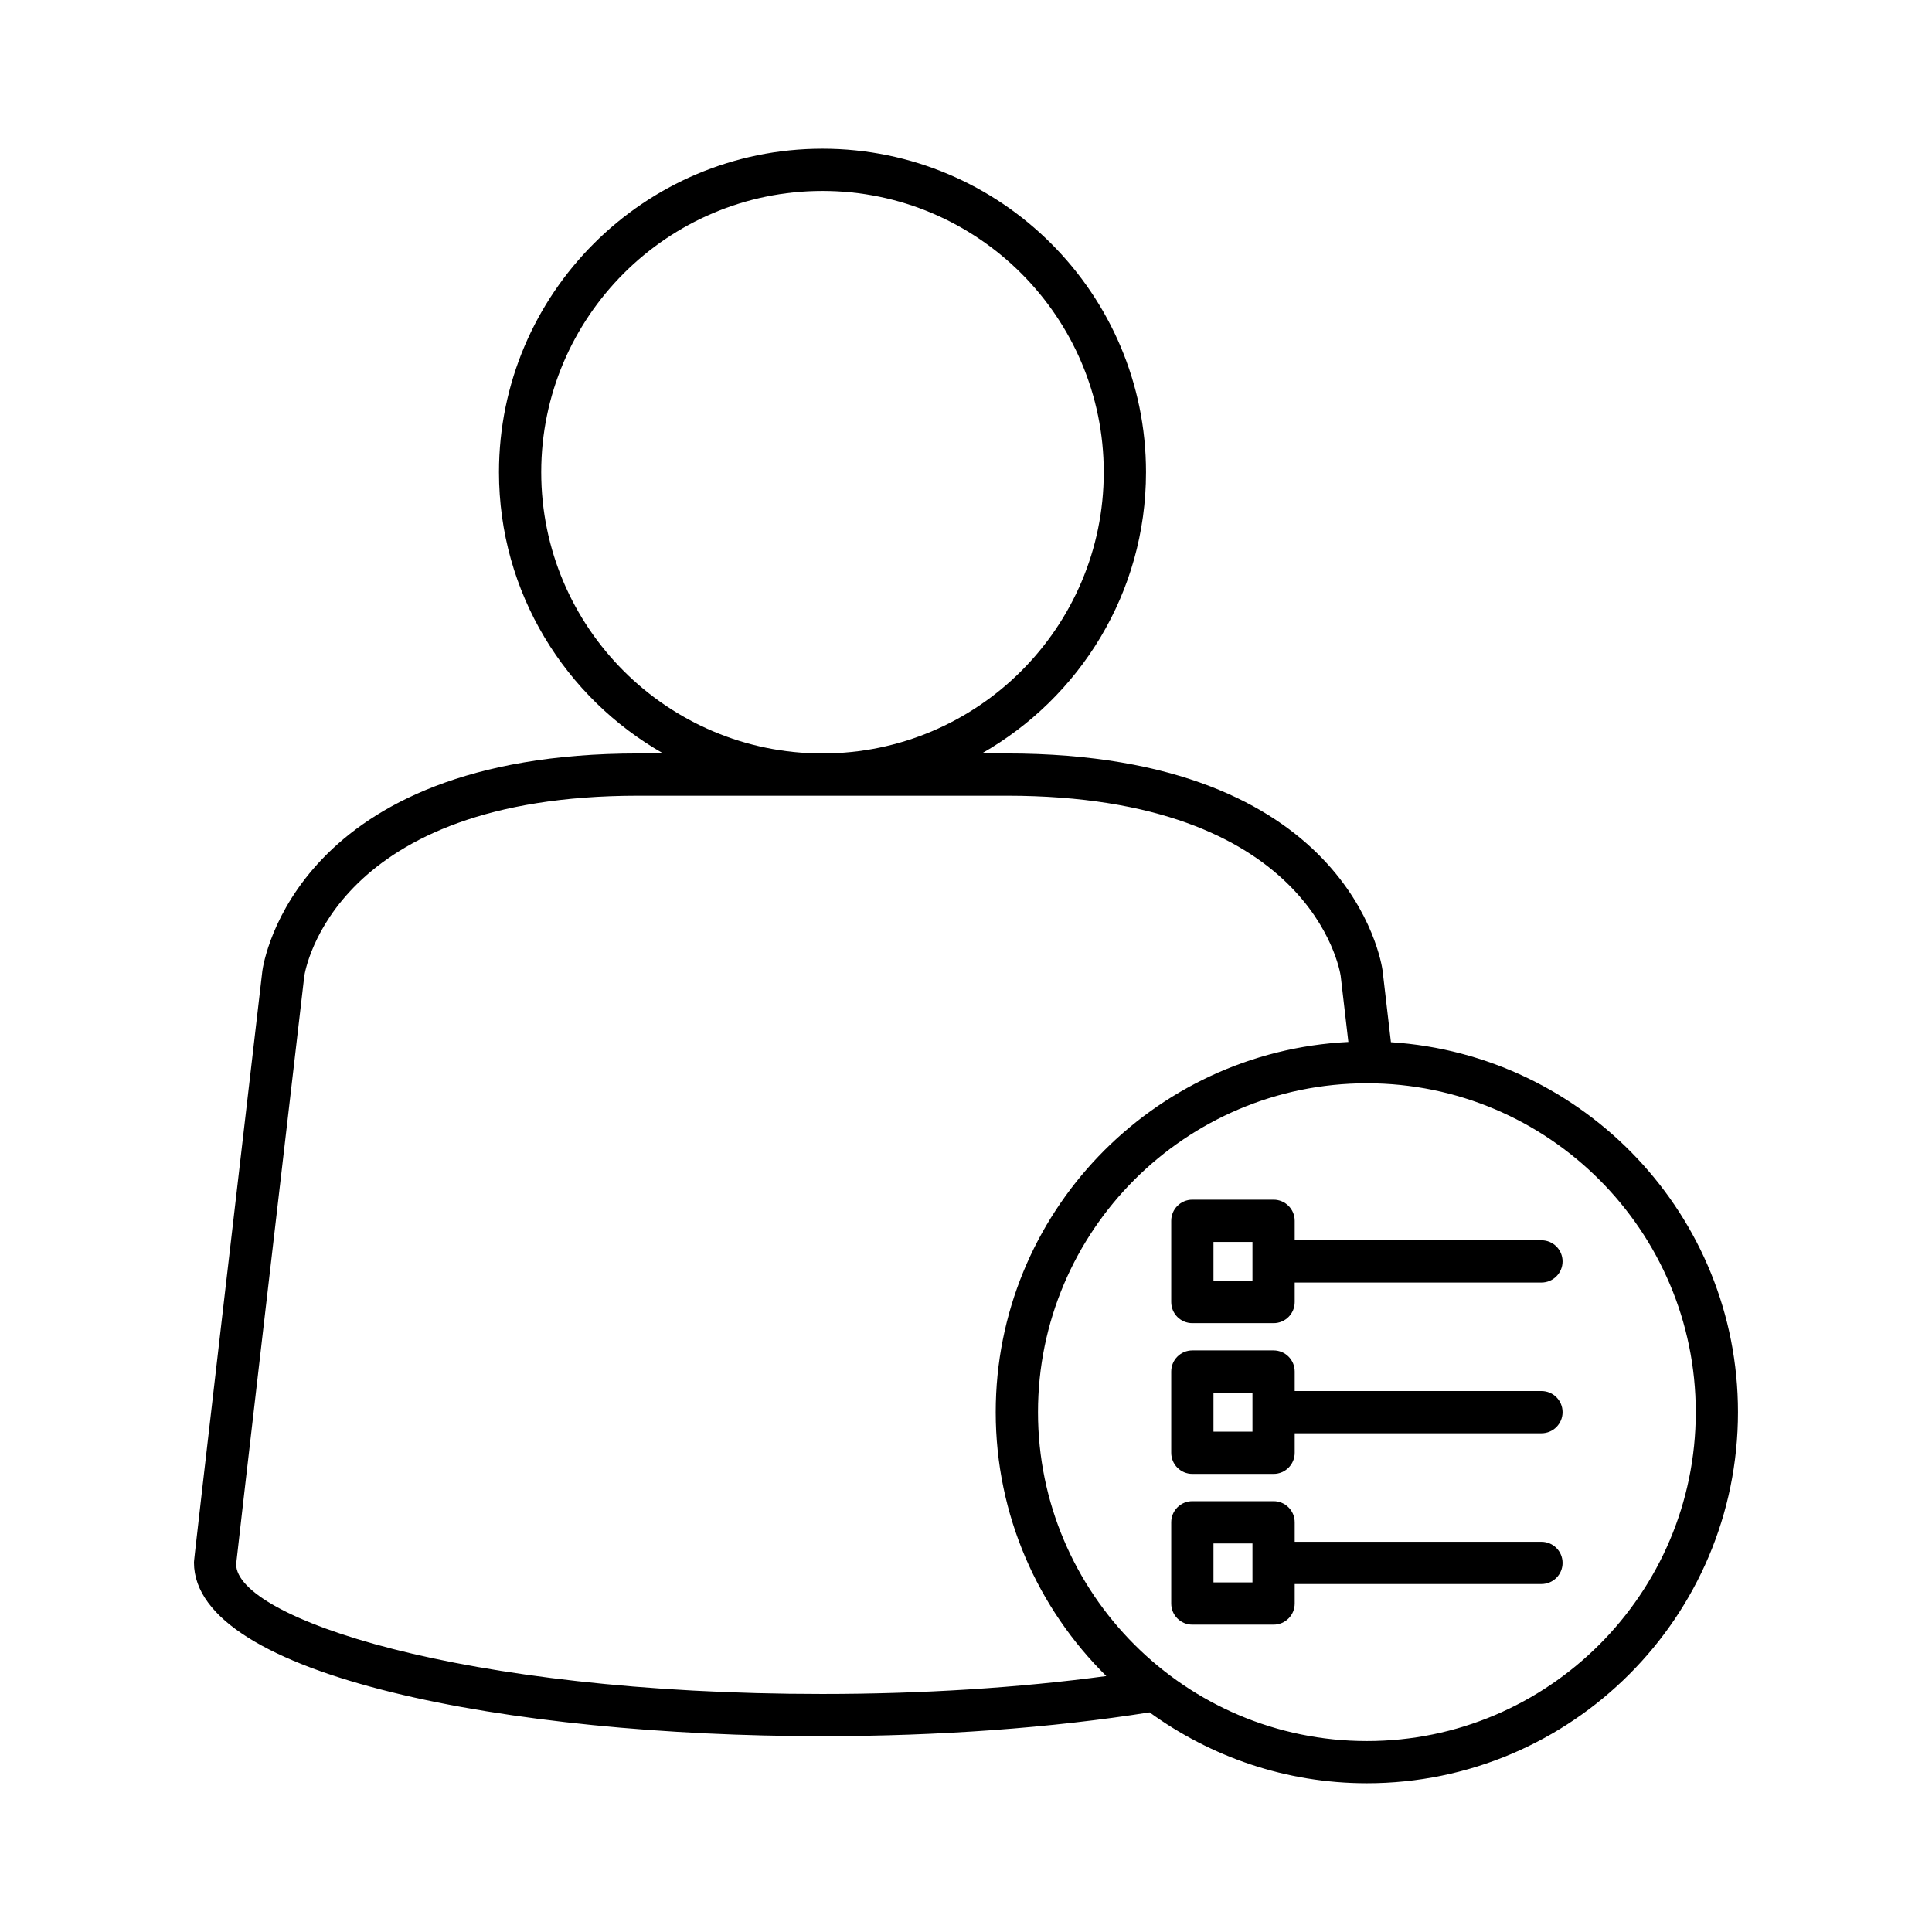
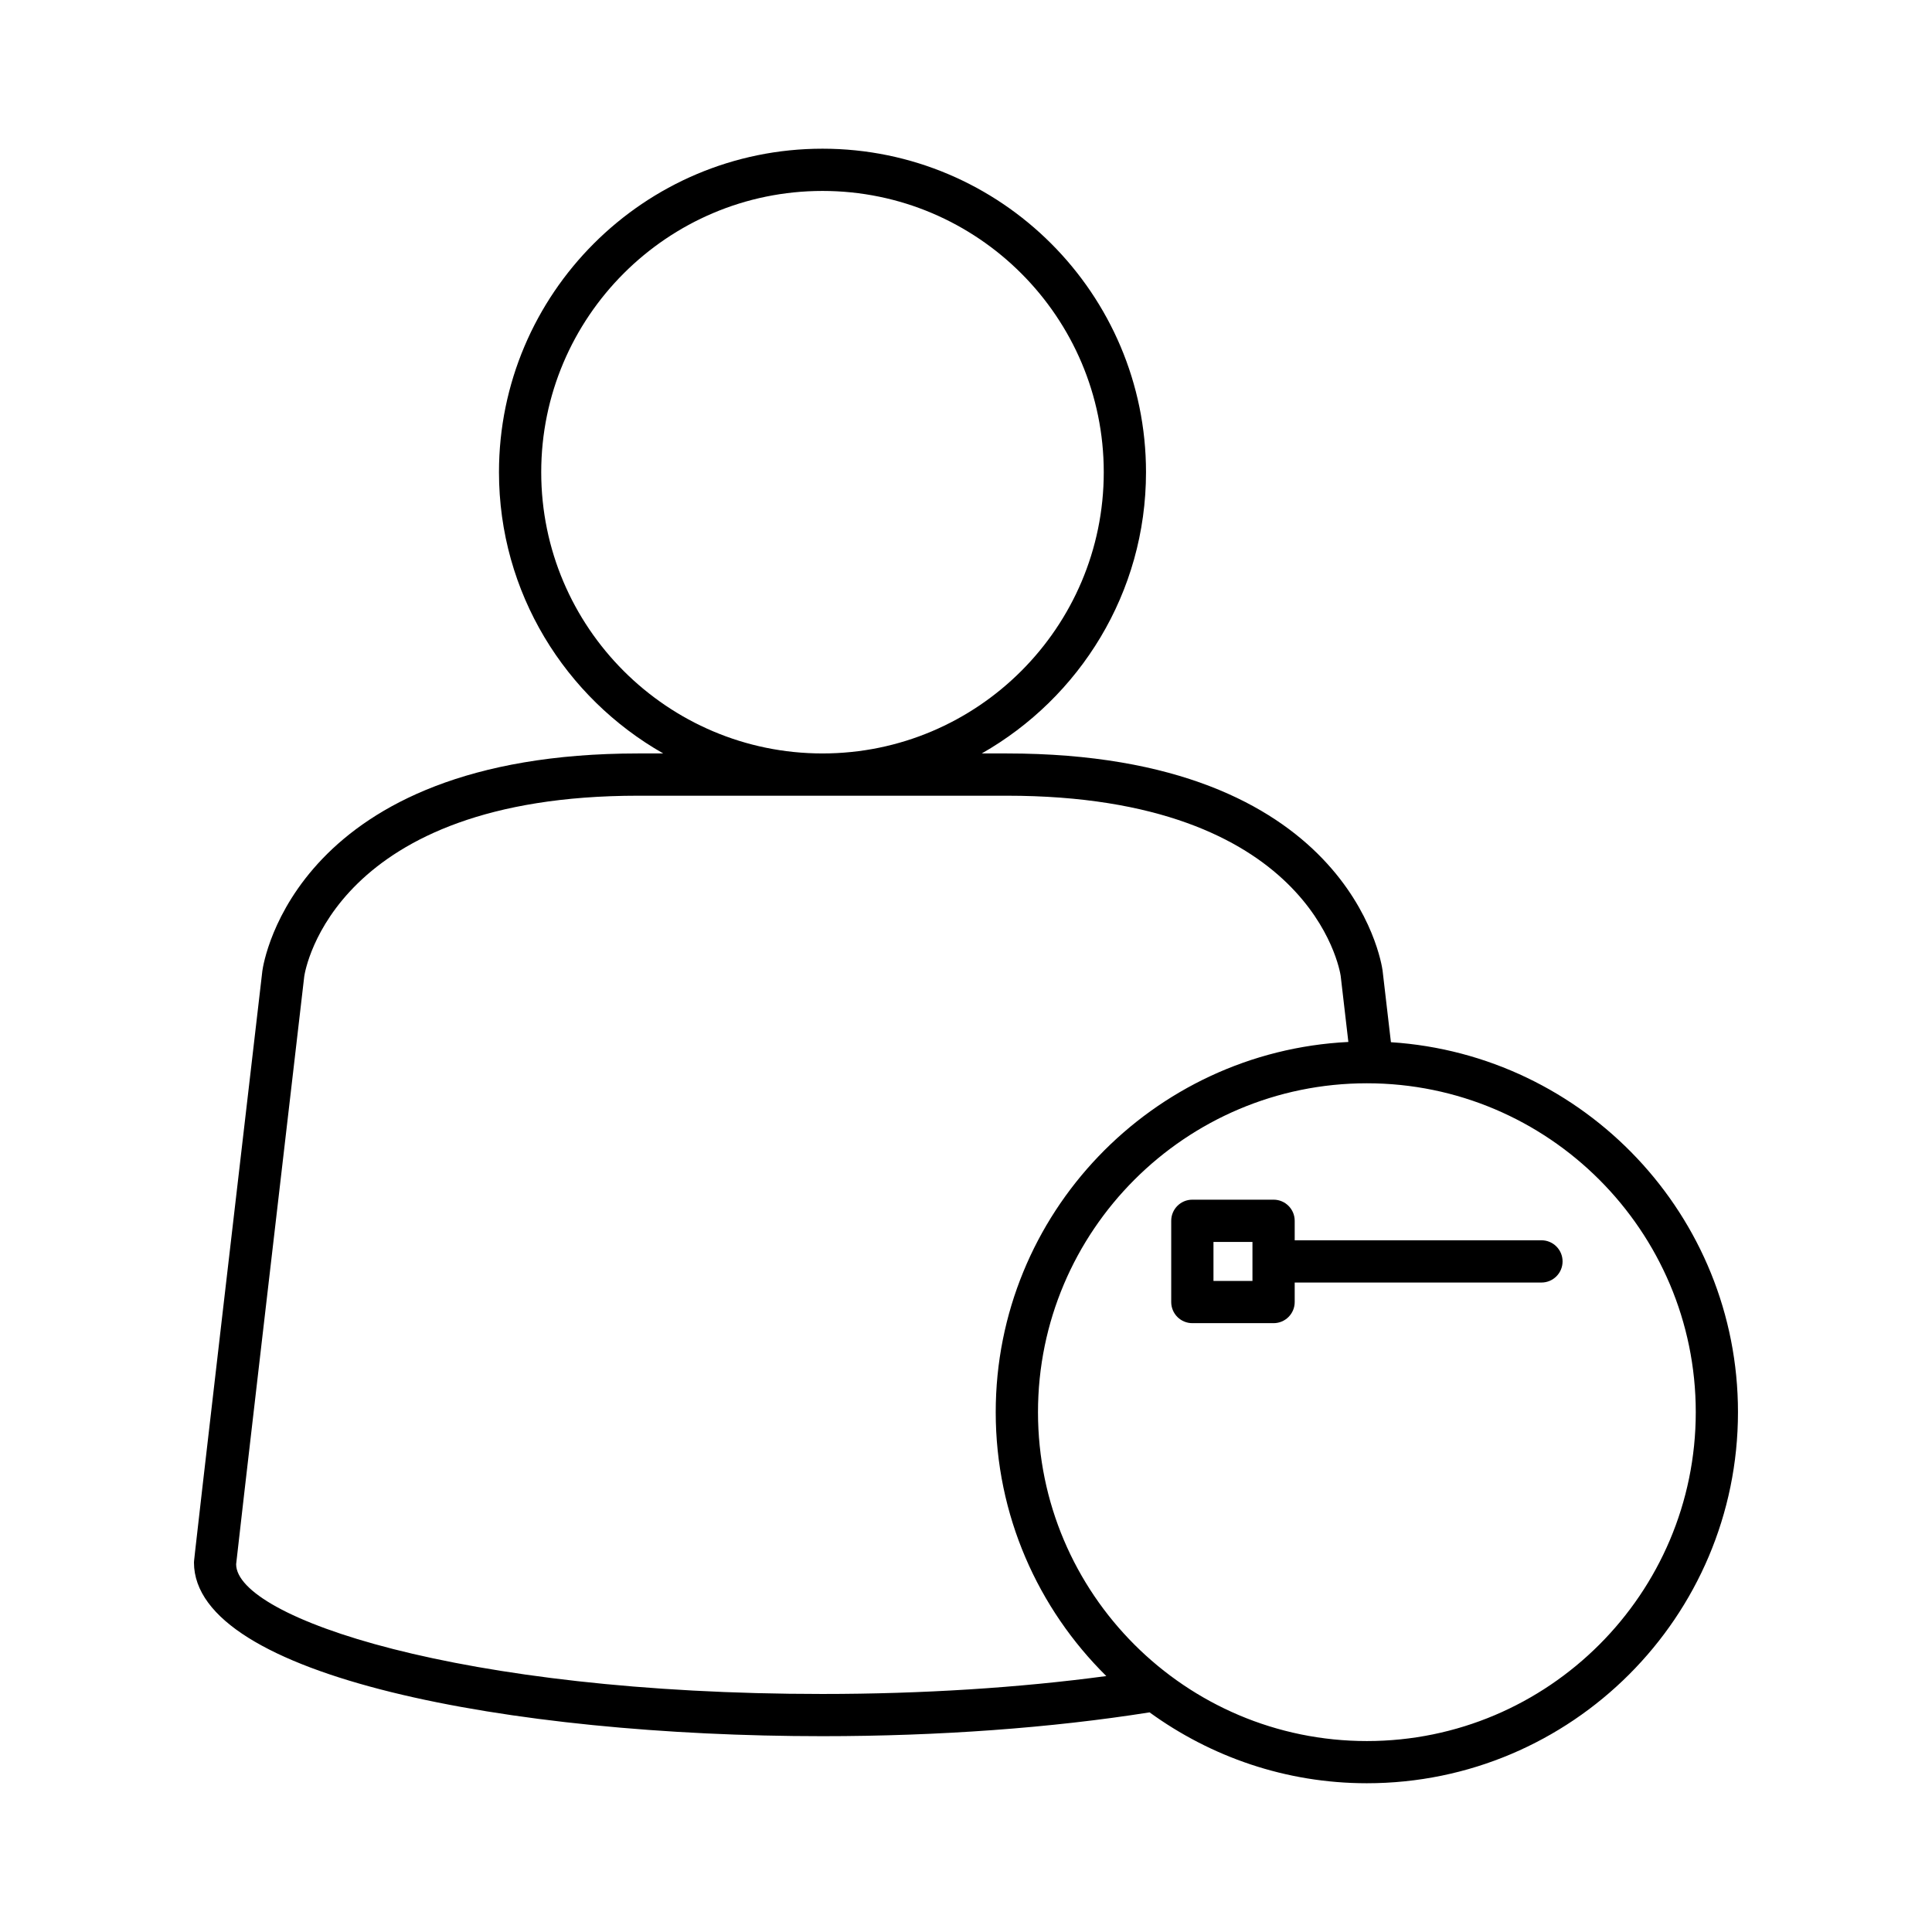
<svg xmlns="http://www.w3.org/2000/svg" fill="#000000" width="800px" height="800px" version="1.1" viewBox="144 144 512 512">
  <g>
-     <path d="m552.5 512.64h-65.391v-5.168c0-3.094-2.504-5.598-5.598-5.598h-21.527c-3.094 0-5.598 2.504-5.598 5.598v21.527c0 3.094 2.504 5.598 5.598 5.598h21.527c3.094 0 5.598-2.504 5.598-5.598v-5.168h65.391c3.094 0 5.598-2.504 5.598-5.598 0-3.09-2.504-5.594-5.598-5.594zm-76.586 10.762h-10.332v-10.332h10.332z" />
    <path d="m552.5 472.69h-65.391v-5.164c0-3.094-2.504-5.598-5.598-5.598h-21.527c-3.094 0-5.598 2.504-5.598 5.598v21.527c0 3.094 2.504 5.598 5.598 5.598h21.527c3.094 0 5.598-2.504 5.598-5.598v-5.168h65.391c3.094 0 5.598-2.504 5.598-5.598s-2.504-5.598-5.598-5.598zm-76.586 10.766h-10.332v-10.332h10.332z" />
-     <path d="m552.5 552.59h-65.391v-5.168c0-3.094-2.504-5.598-5.598-5.598h-21.527c-3.094 0-5.598 2.504-5.598 5.598v21.527c0 3.094 2.504 5.598 5.598 5.598h21.527c3.094 0 5.598-2.504 5.598-5.598v-5.168h65.391c3.094 0 5.598-2.504 5.598-5.598 0-3.09-2.504-5.594-5.598-5.594zm-76.586 10.762h-10.332v-10.332h10.332z" />
    <path d="m512.61 420.2-2.215-19.02c-0.324-2.352-8.945-57.508-99.594-57.508h-6.629c25.953-14.754 43.531-42.605 43.531-74.531 0-47.277-38.457-85.734-85.734-85.734s-85.734 38.457-85.734 85.734c0 31.926 17.578 59.781 43.531 74.531h-6.629c-90.648 0-99.27 55.16-99.609 57.625-18.125 155.7-18.125 156.34-18.125 156.77 0 30.227 83.793 46.039 166.56 46.039 30.812 0 60.703-2.191 86.684-6.312 16.207 11.762 36.07 18.785 57.582 18.785 54.23 0 98.352-44.121 98.352-98.352 0.004-52.078-40.715-94.719-91.973-98.031zm-225.18-151.06c0-41.098 33.441-74.539 74.539-74.539s74.539 33.441 74.539 74.539-33.441 74.531-74.539 74.531c-41.098 0.004-74.539-33.43-74.539-74.531zm74.539 323.78c-96.262 0-155.37-20.293-155.39-34.391 0.262-2.82 11.934-103.23 18.051-155.79 0.289-1.953 8.09-47.867 88.504-47.867h97.668c80.414 0 88.215 45.914 88.488 47.719l2.039 17.539c-51.949 2.578-93.453 45.527-93.453 98.109 0 27.34 11.234 52.09 29.305 69.934-23.035 3.102-48.762 4.746-75.211 4.746zm144.27 12.477c-48.062 0-87.16-39.098-87.16-87.156 0-48.062 39.098-87.16 87.16-87.16 48.059 0 87.156 39.098 87.156 87.16 0 48.059-39.098 87.156-87.156 87.156z" />
  </g>
</svg>